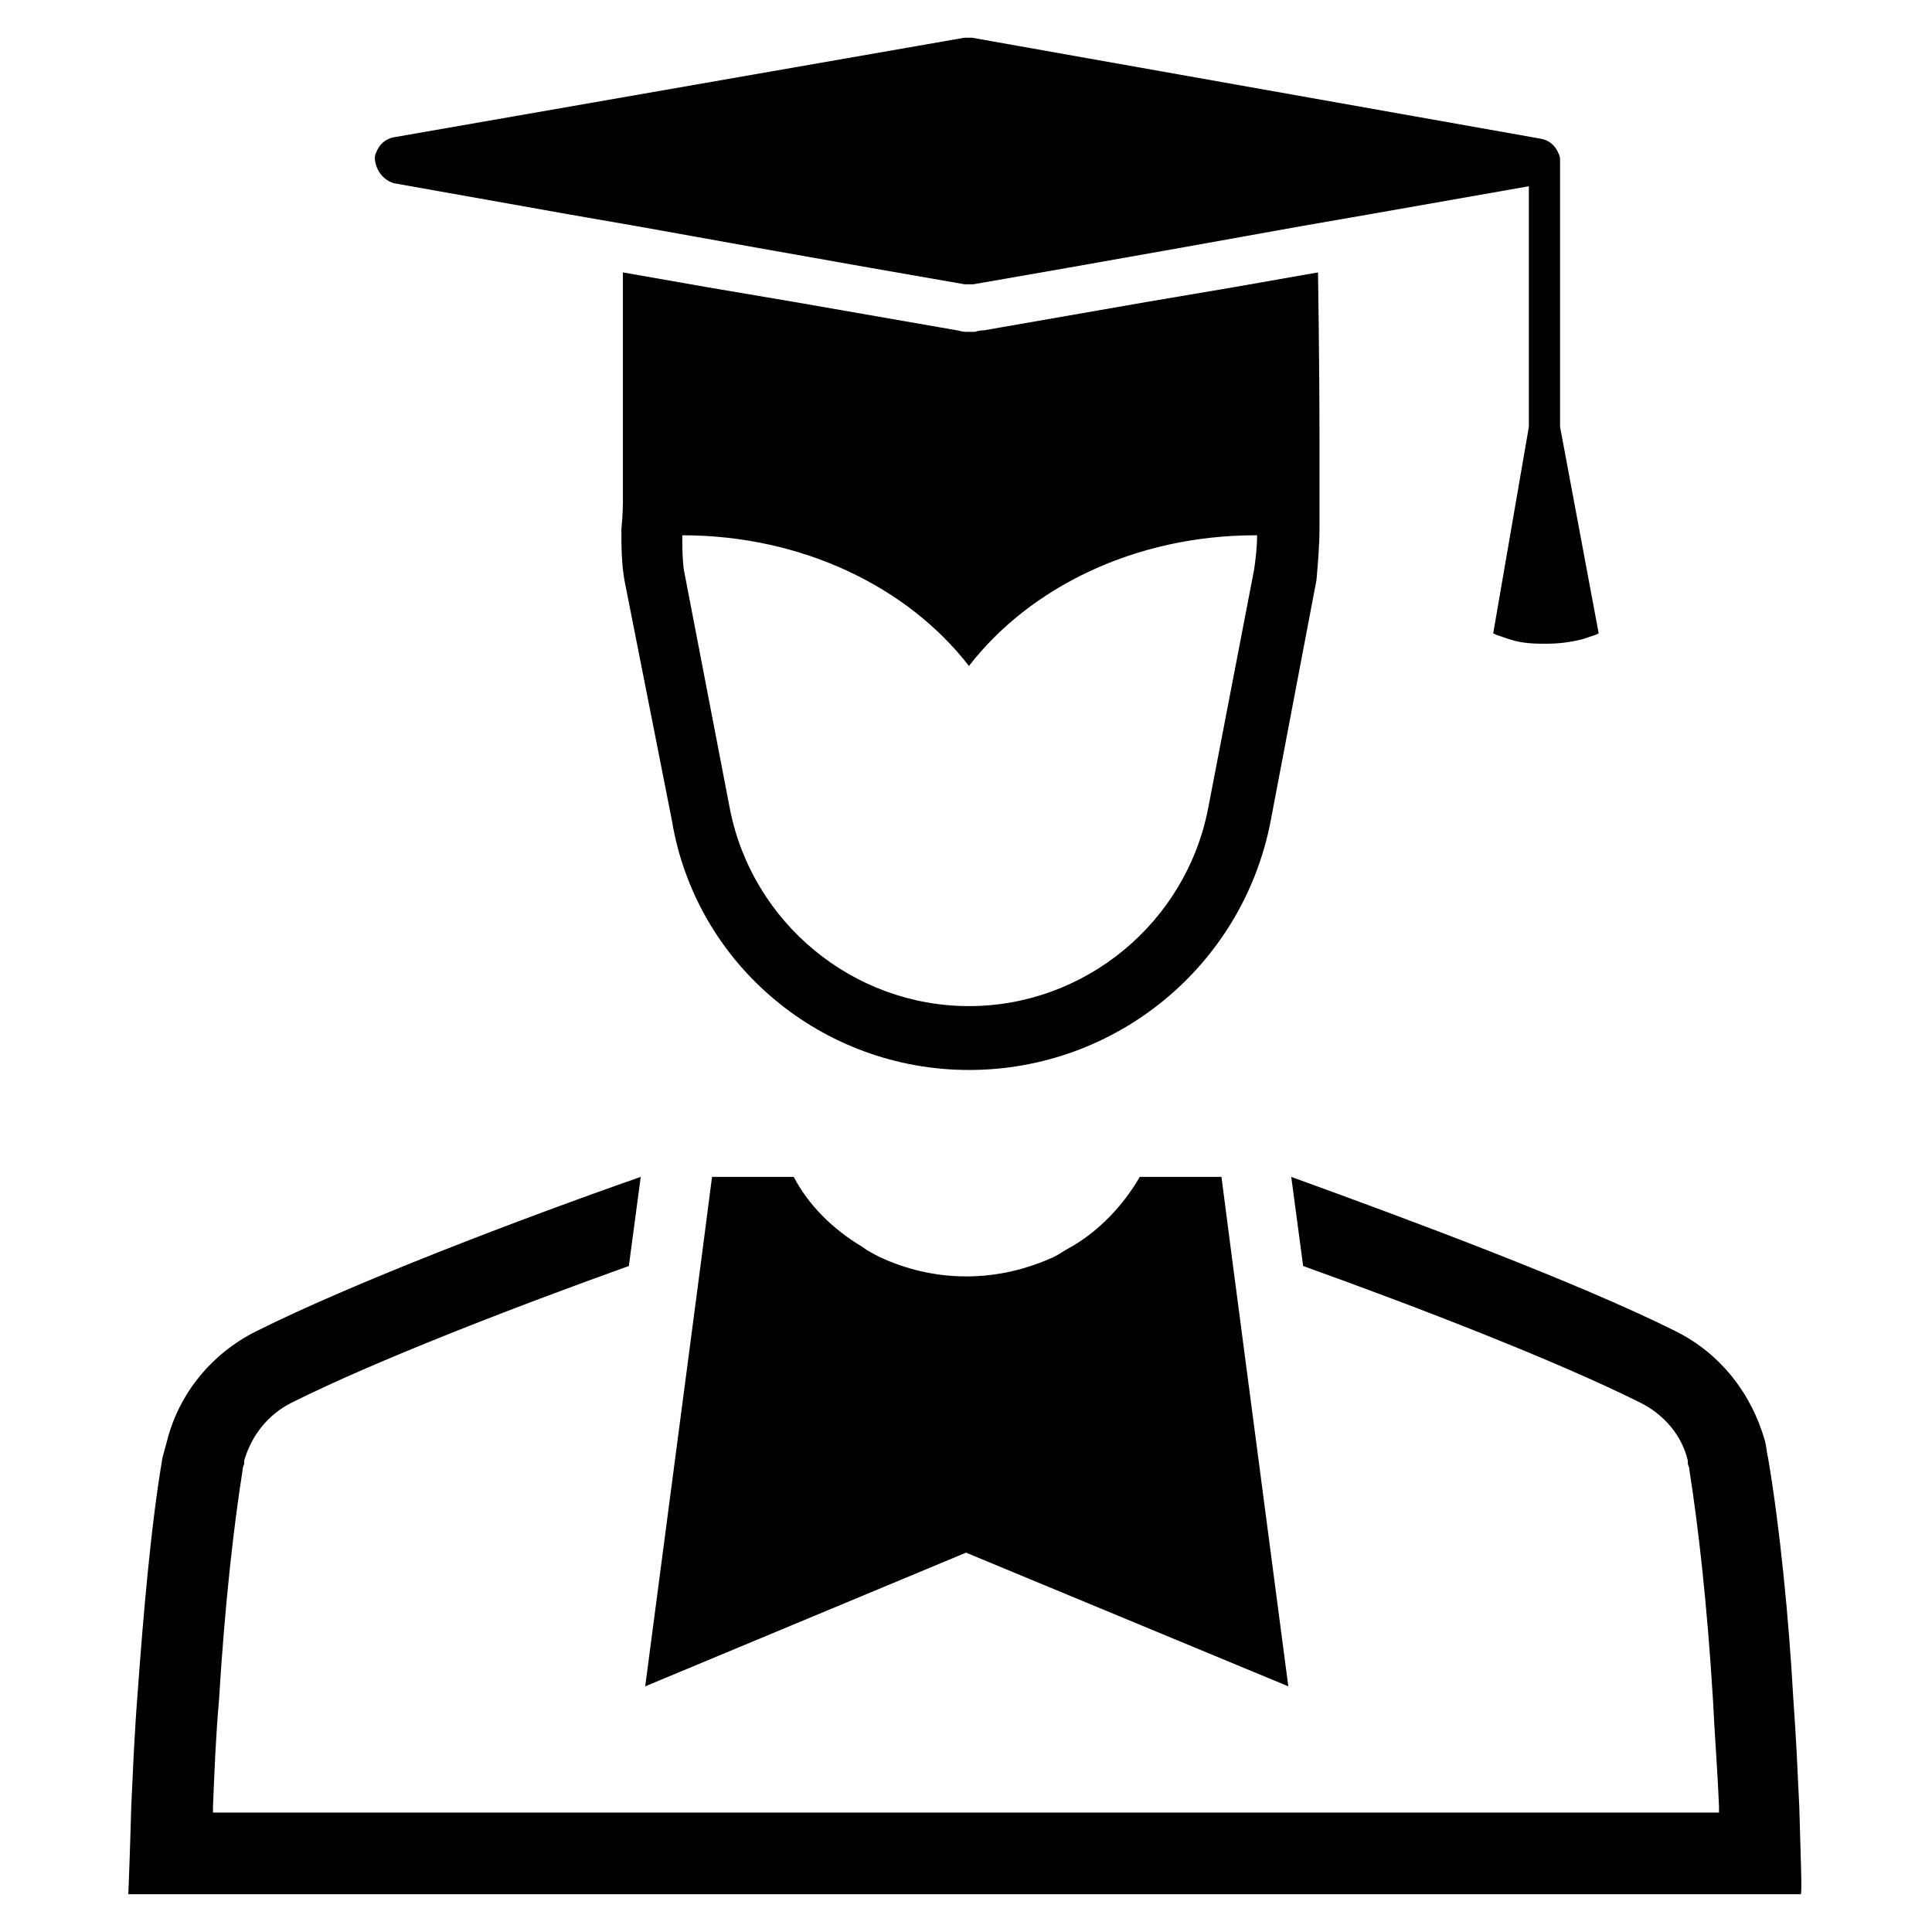
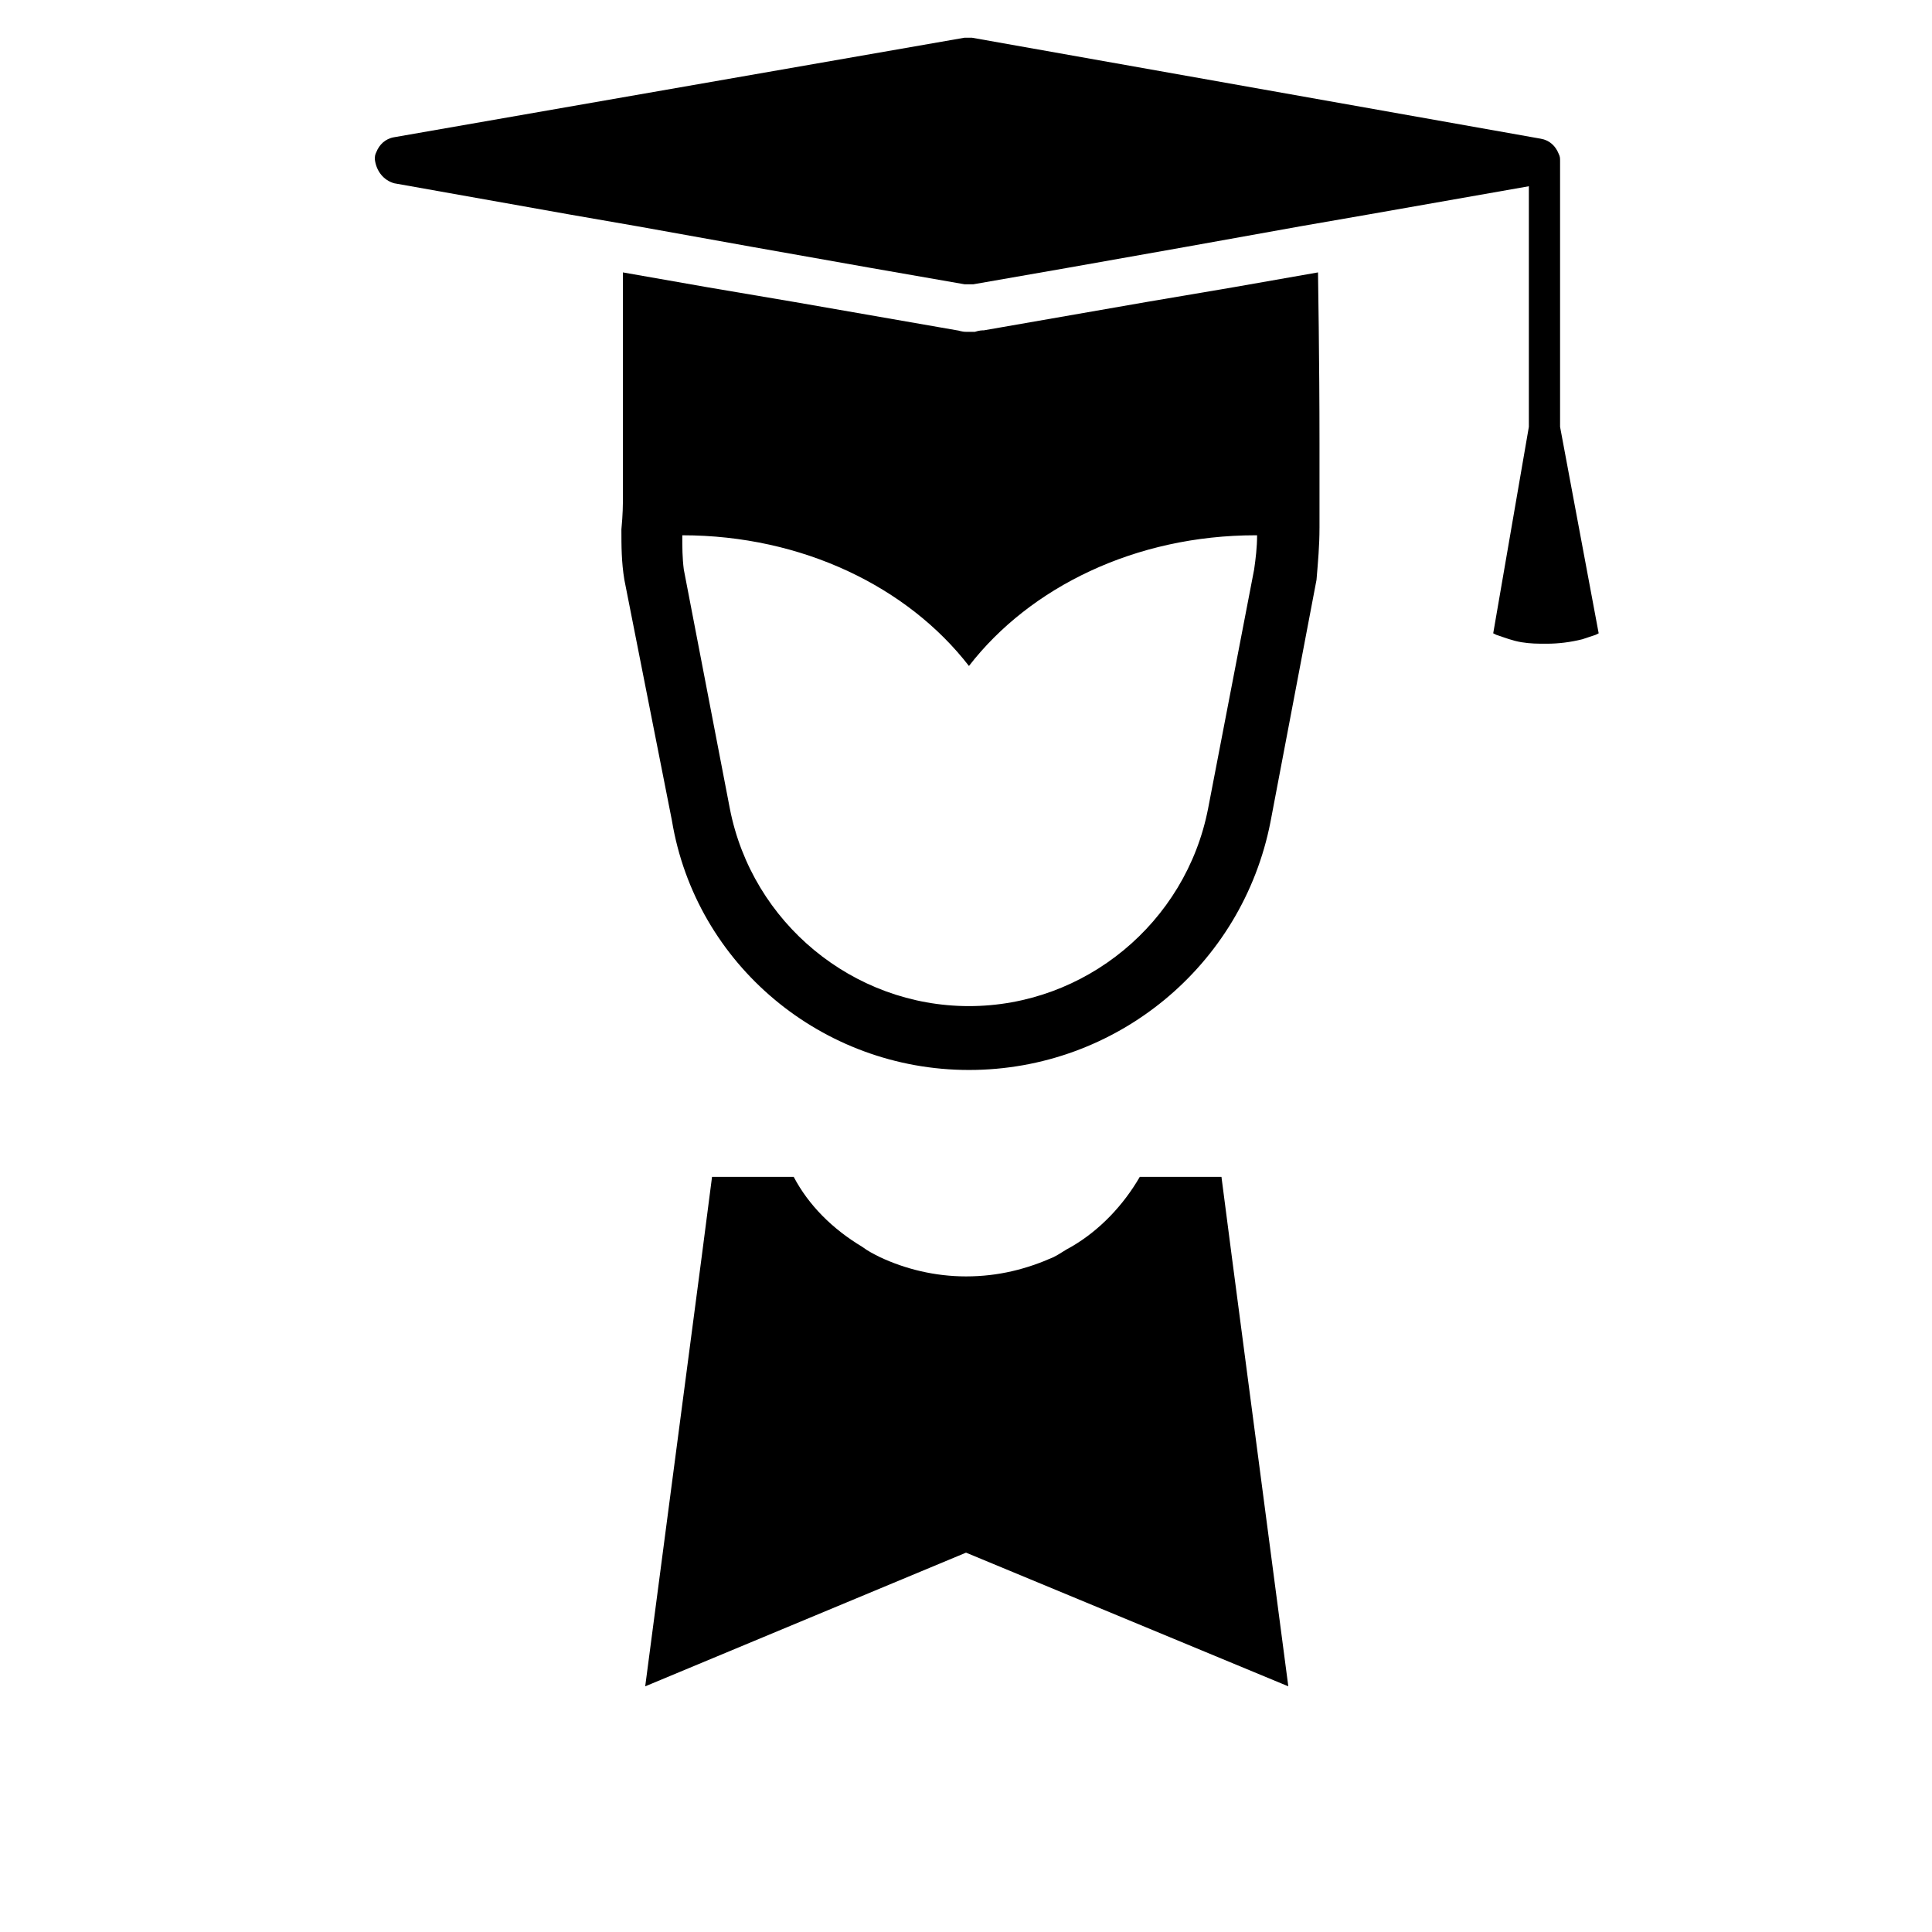
<svg xmlns="http://www.w3.org/2000/svg" fill="#000000" width="800px" height="800px" version="1.1" viewBox="144 144 512 512">
  <g>
-     <path d="m620.81 622.38c-0.395-8.266-0.789-17.711-1.574-28.34-1.18-21.254-3.543-45.266-6.691-63.762-0.395-1.574-0.395-2.754-0.789-4.328-3.543-12.594-11.809-23.223-23.617-29.125-25.977-12.988-70.453-29.52-101.94-40.934l3.148 23.617c30.699 11.02 67.305 25.191 89.348 36.211 6.297 3.148 11.02 8.66 12.594 15.352v0.789c0 0.395 0.395 0.789 0.395 1.574 2.363 14.957 4.723 35.426 6.297 61.402 0.395 8.66 1.18 18.105 1.574 27.945v1.574l-399.11-0.008v-1.574c0.395-9.84 0.789-19.285 1.574-27.945 1.574-25.977 3.938-46.445 6.297-61.402 0-0.789 0.395-1.18 0.395-1.574v-0.789c1.969-6.691 6.297-12.203 12.594-15.352 22.043-11.02 58.648-25.191 89.348-36.211l3.148-23.617c-31.488 11.02-75.965 27.945-101.94 40.934-11.809 5.902-20.469 16.531-23.617 29.125-0.395 1.574-0.789 2.754-1.18 4.328-3.148 18.5-5.117 42.117-6.691 63.762-0.789 10.234-1.18 20.074-1.574 28.34-0.395 14.168-0.789 23.617-0.789 23.617h443.2c0.398 0.008 0.004-9.438-0.391-23.609z" />
    <path d="m493.68 283.89v-22.434c0-21.648-0.395-45.266-0.395-45.266l-22.434 3.938-23.223 3.938-42.902 7.477c-0.395 0-1.18 0-2.363 0.395h-2.367c-1.18 0-1.969-0.395-2.363-0.395l-42.902-7.477-23.223-3.938-22.434-3.938v61.008s0 3.148-0.395 7.086c0 4.328 0 8.66 0.789 13.383l12.594 63.762c6.305 38.18 39.762 66.125 78.727 66.125s72.422-27.551 79.902-65.73l12.199-64.156c0.395-4.727 0.789-9.055 0.789-13.777zm-17.32 11.02-12.203 63.371c-5.902 30.309-32.668 52.348-63.371 52.348-30.699 0-57.465-22.043-63.371-52.348l-12.203-63.371c-0.395-3.148-0.395-5.902-0.395-9.055 31.883 0 59.828 13.777 75.965 34.637 16.137-20.859 44.082-34.637 75.965-34.637h0.395c0.008 3.152-0.387 6.301-0.781 9.055z" />
    <path d="m248.46 192.57 46.445 8.266 18.105 3.148 30.699 5.512 31.094 5.512 24.797 4.328h1.18 1.18l24.797-4.328 31.094-5.512 30.699-5.512 18.105-3.148 42.508-7.477v63.762l-9.445 54.711 0.789 0.395c2.363 0.789 4.328 1.574 6.691 1.969 2.363 0.395 4.328 0.395 6.691 0.395 3.148 0 6.297-0.395 9.445-1.18 1.18-0.395 2.363-0.789 3.543-1.18l0.789-0.395-10.23-54.715v-69.273-1.18c0-0.789 0-1.18-0.395-1.969-0.789-1.969-2.363-3.543-4.723-3.938l-150.75-26.766h-0.789-1.18l-151.14 26.371c-2.363 0.395-3.938 1.969-4.723 3.938-0.395 0.789-0.395 1.18-0.395 1.969 0.395 3.148 2.363 5.512 5.117 6.297z" />
    <path d="m467.7 455.89h-21.648c-4.328 7.477-10.629 14.168-18.105 18.5-1.574 0.789-3.148 1.969-4.723 2.754-7.086 3.148-14.562 5.117-23.223 5.117-8.266 0-16.137-1.969-22.828-5.117-1.574-0.789-3.148-1.574-4.723-2.754-7.871-4.723-14.168-11.02-18.105-18.5h-21.648l-2.754 21.254-14.957 113.75 85.02-35.426 85.41 35.426-14.957-113.75z" />
  </g>
</svg>